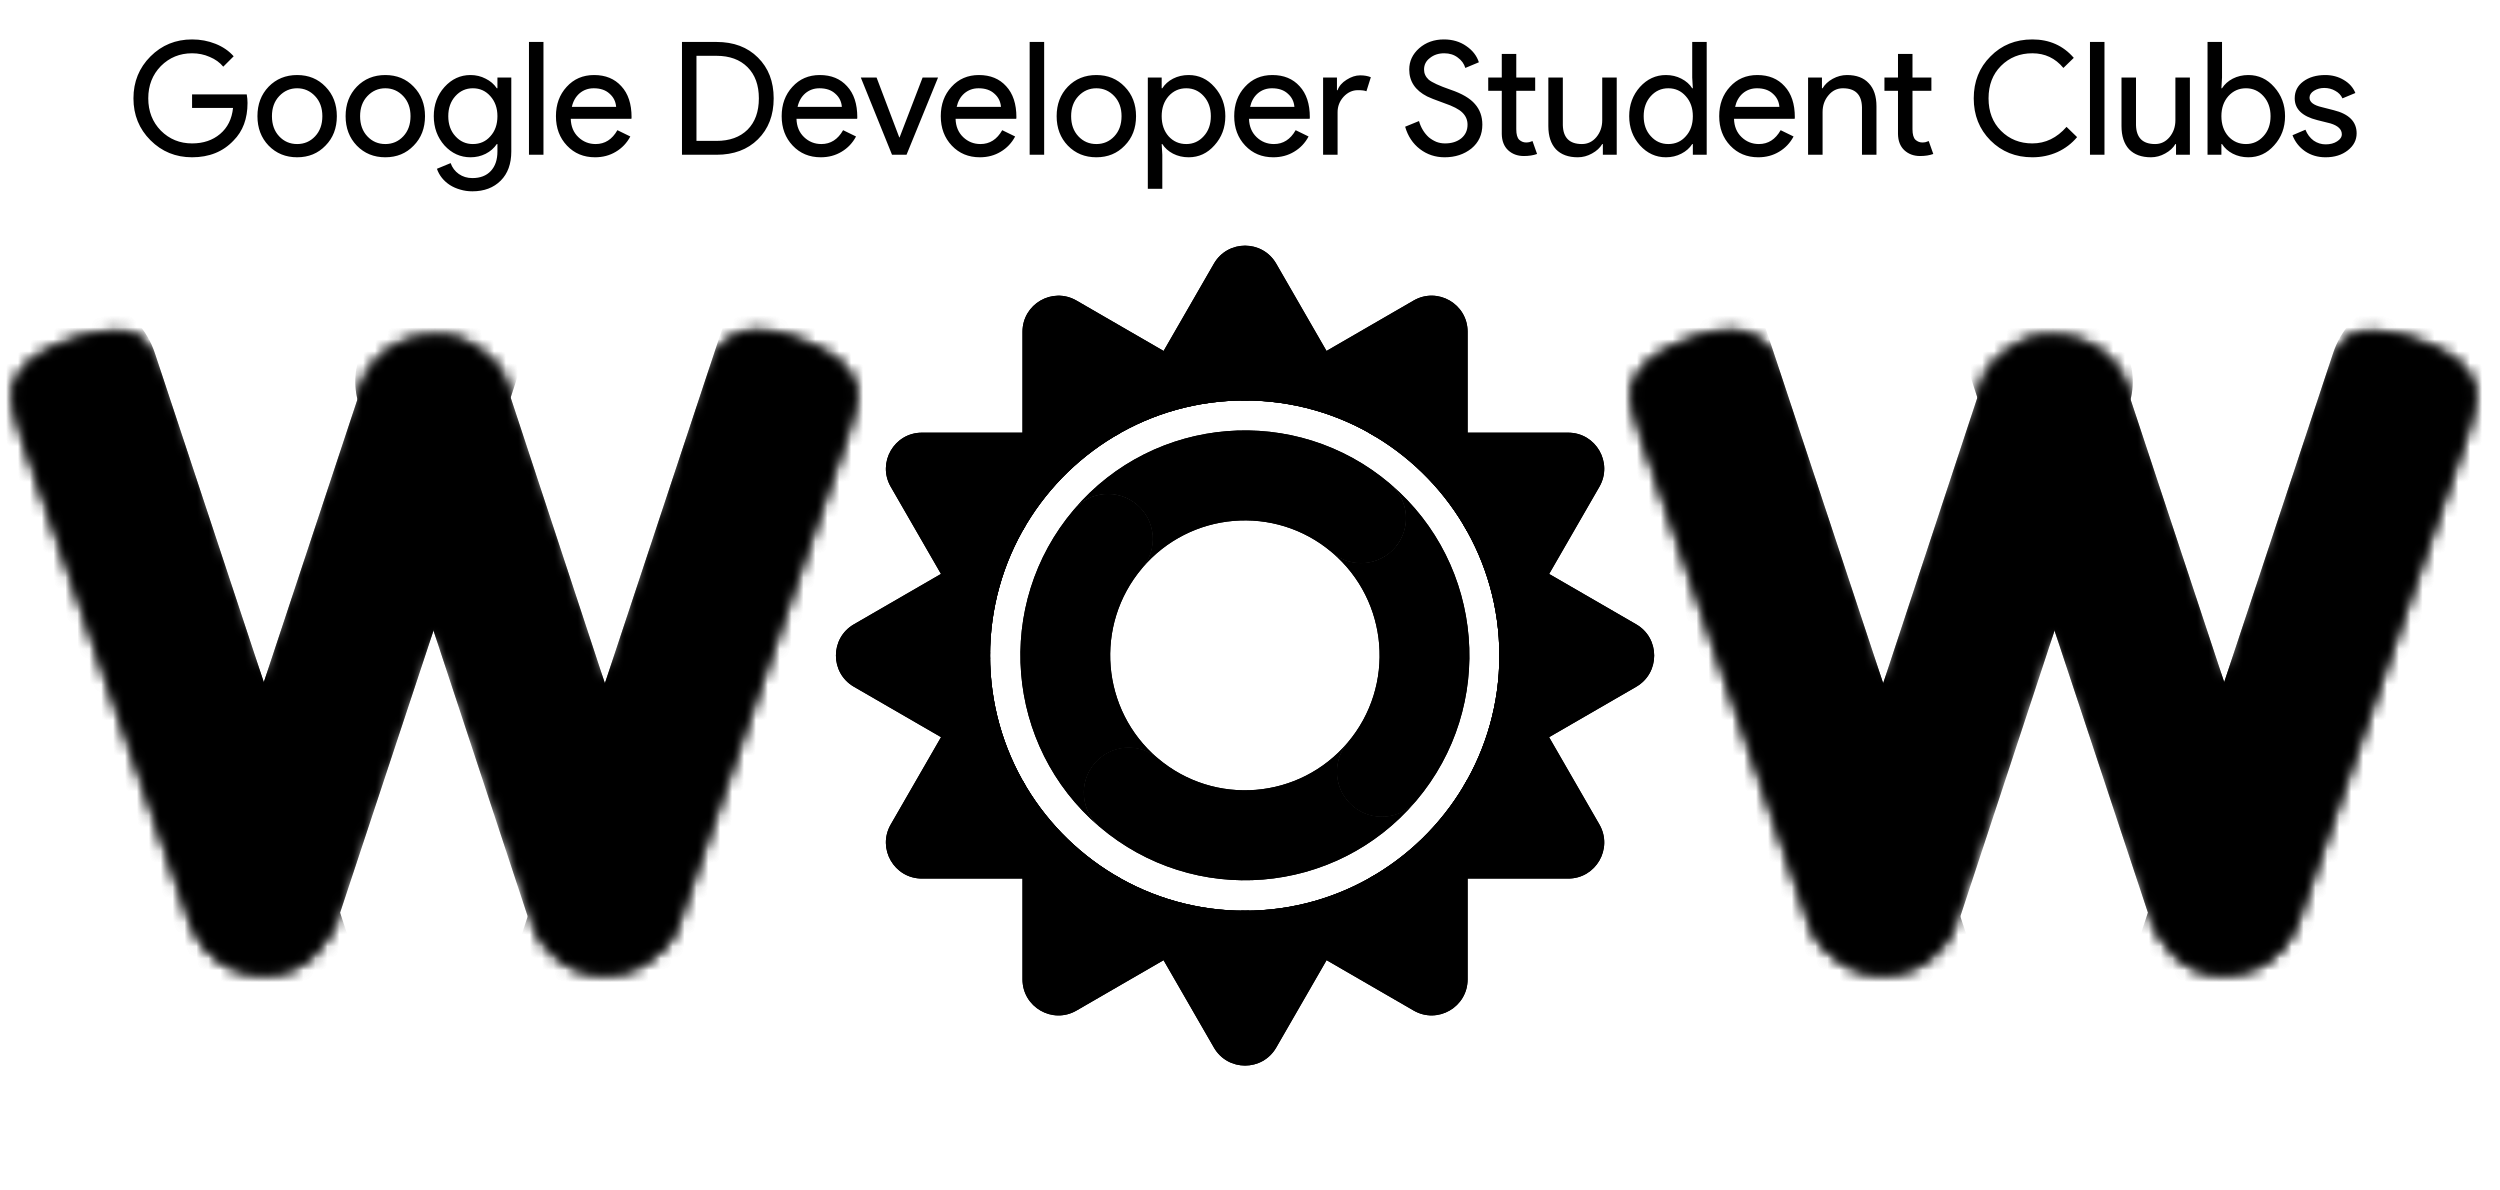
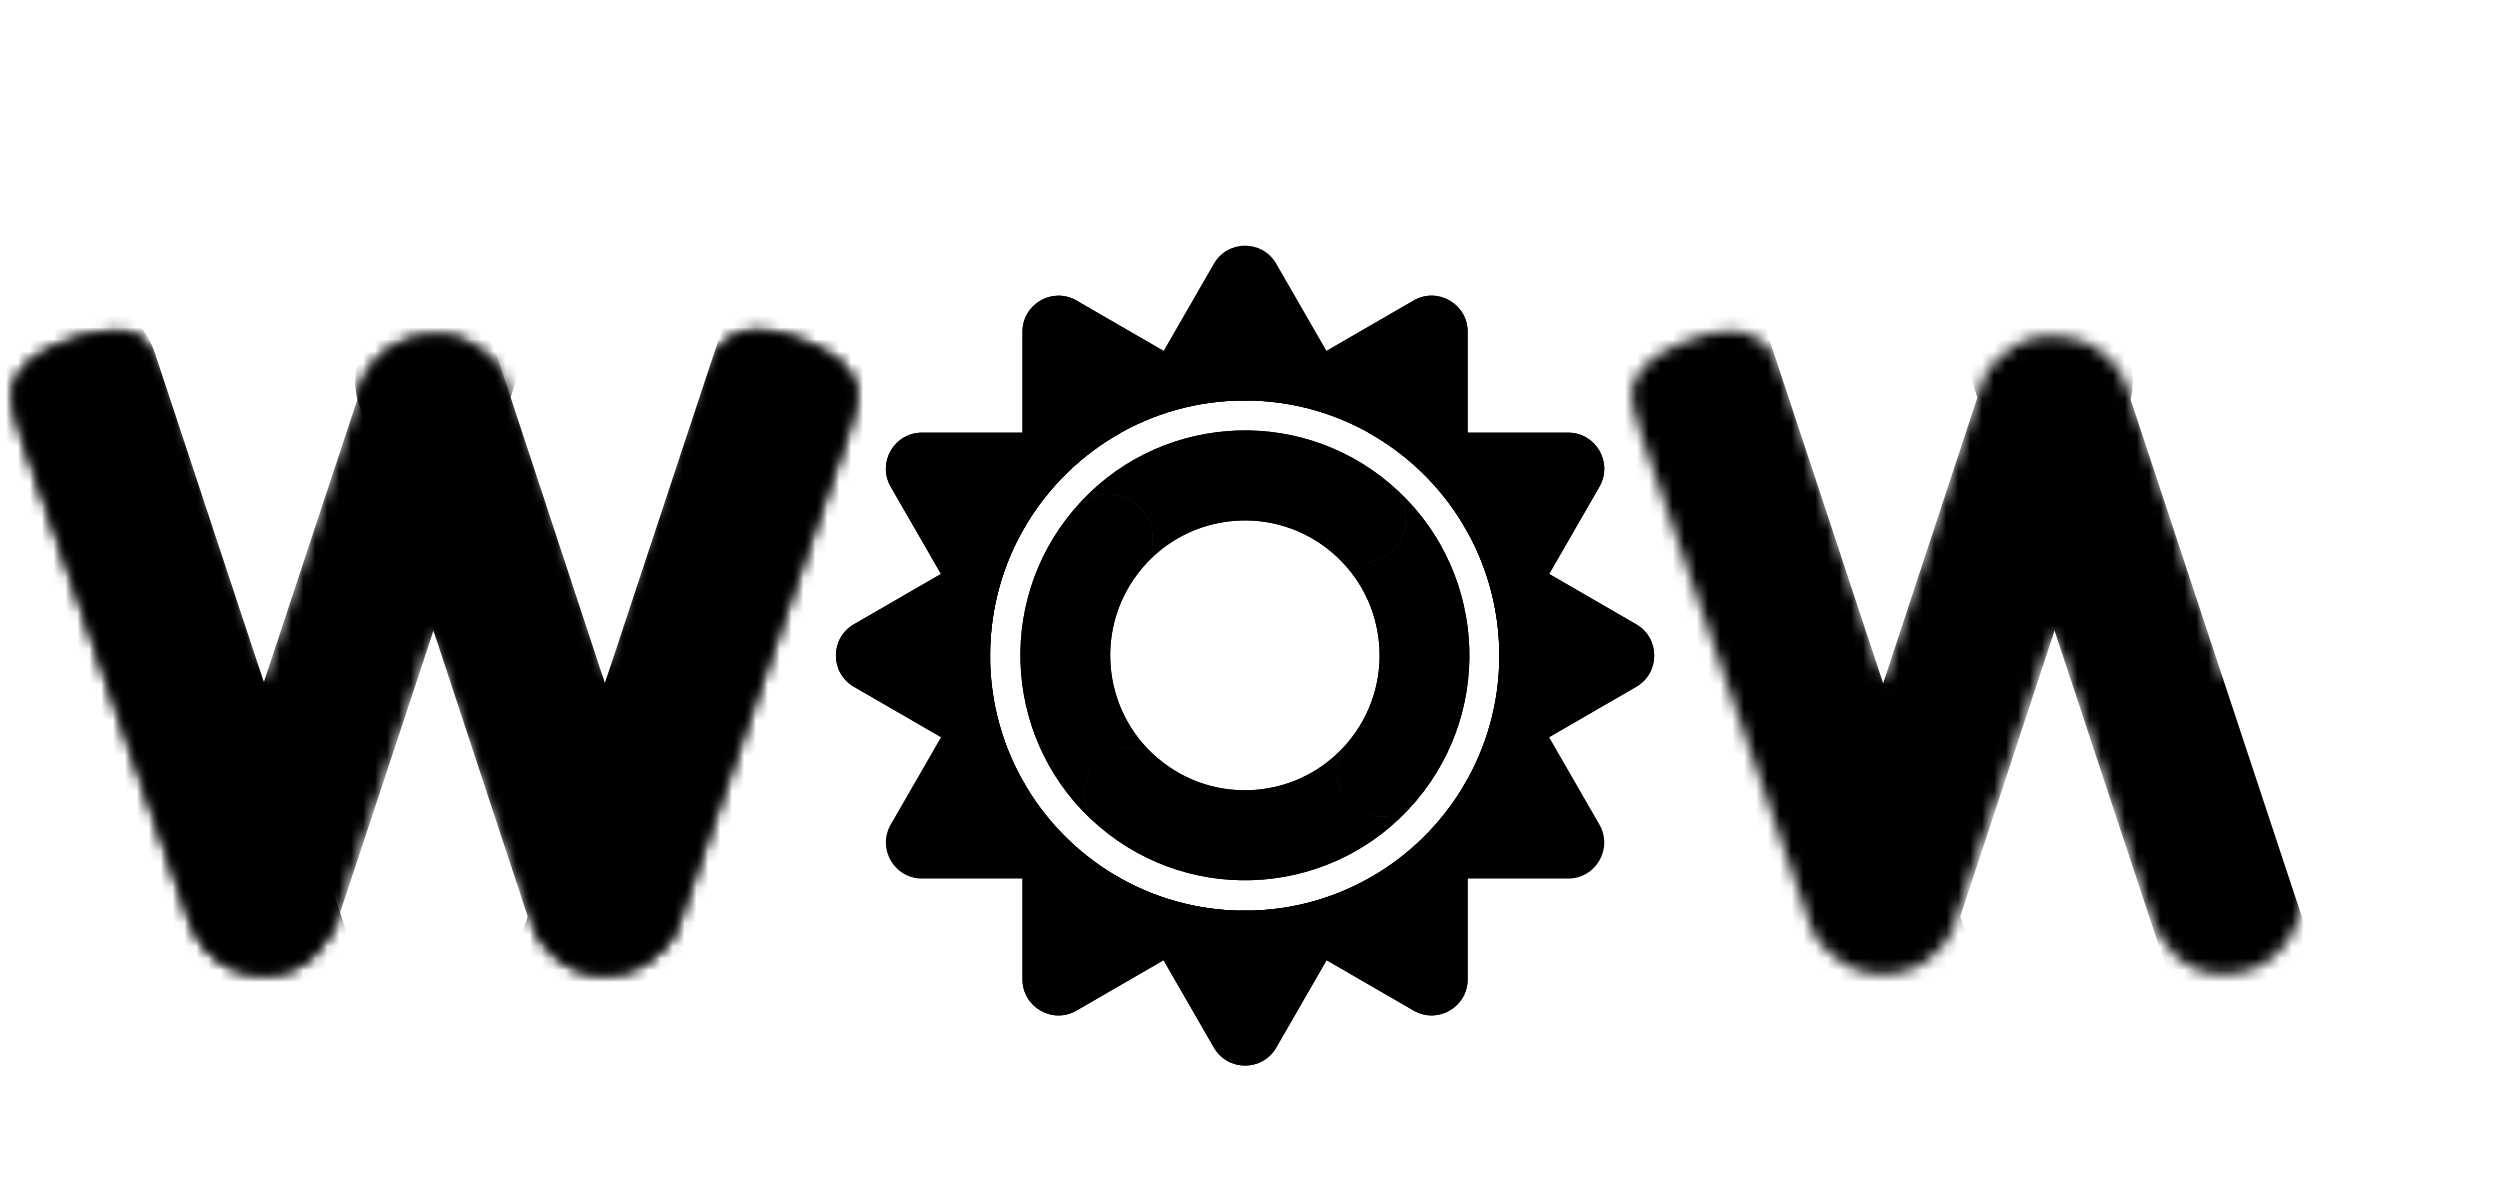
<svg xmlns="http://www.w3.org/2000/svg" width="210" height="100" viewBox="0 0 210 100" fill="none">
  <mask id="mask0_917_1606" style="mask-type:alpha" maskUnits="userSpaceOnUse" x="1" y="27" width="71" height="55">
    <path d="M67.039 28.511C70.305 29.683 71.938 31.246 71.938 33.199C71.938 33.834 71.645 35.031 71.06 36.788L57.022 77.444C56.925 77.786 56.754 78.201 56.51 78.689C56.267 79.178 55.609 79.837 54.536 80.667C53.513 81.449 52.27 81.839 50.807 81.839C49.394 81.839 48.151 81.449 47.079 80.667C46.055 79.837 45.373 79.031 45.031 78.25L36.477 52.977C31.067 68.995 28.313 77.151 28.215 77.444C28.118 77.737 27.898 78.152 27.557 78.689C27.216 79.227 26.826 79.715 26.387 80.154C25.266 81.278 23.926 81.839 22.366 81.839C20.806 81.839 19.515 81.473 18.491 80.741C17.516 80.008 16.858 79.275 16.517 78.543L16.005 77.444L1.894 36.788C1.358 35.177 1.09 33.98 1.09 33.199C1.09 31.246 2.723 29.707 5.988 28.584C7.402 28.096 8.669 27.852 9.79 27.852C10.96 27.852 11.838 28.242 12.422 29.024C13.056 29.805 13.617 31.002 14.104 32.613L22.147 57.08L30.116 32.979C30.798 30.928 32.041 29.512 33.845 28.731C34.625 28.389 35.624 28.218 36.843 28.218C38.11 28.218 39.28 28.633 40.352 29.463C41.425 30.244 42.107 31.026 42.399 31.807L50.807 57.226L58.85 32.613C59.24 31.49 59.557 30.66 59.801 30.122C60.044 29.585 60.483 29.073 61.117 28.584C61.799 28.047 62.627 27.778 63.602 27.778C64.577 27.778 65.723 28.023 67.039 28.511Z" fill="black" />
  </mask>
  <g mask="url(#mask0_917_1606)">
    <path d="M56.836 85.709C55.565 89.547 51.43 91.627 47.599 90.355C43.767 89.083 41.692 84.94 42.963 81.102L60.74 27.408C62.011 23.57 66.147 21.49 69.978 22.762C73.808 24.034 75.884 28.177 74.613 32.014L56.836 85.709Z" fill="black" />
    <path d="M45.713 81.177C46.777 84.404 50.25 86.156 53.471 85.091C56.691 84.026 58.44 80.547 57.377 77.321L41.816 30.121C40.753 26.894 37.279 25.142 34.059 26.207C30.838 27.272 29.089 30.751 30.153 33.977L45.713 81.177Z" fill="black" />
    <path d="M27.23 80.705C26.172 83.9 22.73 85.631 19.541 84.573C16.352 83.514 14.625 80.066 15.682 76.871L32.108 27.26C33.165 24.065 36.608 22.334 39.797 23.393C42.985 24.452 44.713 27.9 43.655 31.094L27.23 80.705Z" fill="black" />
    <path d="M16.994 88.003C18.259 91.823 22.376 93.894 26.189 92.628C30.002 91.361 32.068 87.238 30.803 83.418L13.005 29.659C11.74 25.838 7.623 23.768 3.81 25.034C-0.003 26.3 -2.069 30.424 -0.804 34.244L16.994 88.003Z" fill="black" />
  </g>
  <mask id="mask1_917_1606" style="mask-type:alpha" maskUnits="userSpaceOnUse" x="137" y="27" width="71" height="55">
-     <path d="M141.961 28.513C138.696 29.685 137.062 31.248 137.062 33.201C137.062 33.836 137.355 35.032 137.94 36.79L151.978 77.446C152.075 77.788 152.246 78.203 152.49 78.691C152.733 79.18 153.391 79.839 154.464 80.669C155.487 81.451 156.73 81.841 158.193 81.841C159.606 81.841 160.849 81.451 161.921 80.669C162.945 79.839 163.627 79.033 163.969 78.252L172.523 52.98C177.933 68.997 180.687 77.153 180.785 77.446C180.882 77.739 181.102 78.154 181.443 78.691C181.784 79.228 182.174 79.717 182.613 80.156C183.734 81.28 185.074 81.841 186.634 81.841C188.194 81.841 189.485 81.475 190.509 80.743C191.484 80.01 192.142 79.277 192.483 78.545L192.995 77.446L207.106 36.79C207.642 35.179 207.91 33.982 207.91 33.201C207.91 31.248 206.277 29.709 203.012 28.586C201.598 28.098 200.331 27.854 199.209 27.854C198.04 27.854 197.163 28.244 196.578 29.026C195.944 29.807 195.383 31.003 194.896 32.615L186.853 57.081L178.884 32.981C178.202 30.93 176.958 29.514 175.155 28.733C174.375 28.391 173.376 28.22 172.157 28.22C170.89 28.22 169.72 28.635 168.648 29.465C167.576 30.247 166.893 31.028 166.601 31.809L158.193 57.228L150.15 32.615C149.76 31.492 149.443 30.662 149.2 30.124C148.956 29.587 148.517 29.074 147.883 28.586C147.201 28.049 146.372 27.78 145.398 27.78C144.423 27.78 143.277 28.024 141.961 28.513Z" fill="black" />
-   </mask>
+     </mask>
  <g mask="url(#mask1_917_1606)">
    <path d="M152.16 85.707C153.43 89.545 157.566 91.625 161.397 90.353C165.228 89.081 167.304 84.939 166.033 81.1L148.256 27.406C146.985 23.568 142.849 21.488 139.018 22.76C135.187 24.032 133.111 28.174 134.382 32.013L152.16 85.707Z" fill="black" />
    <path d="M163.283 81.177C162.219 84.404 158.746 86.156 155.525 85.091C152.304 84.026 150.555 80.547 151.619 77.321L167.179 30.121C168.243 26.894 171.716 25.142 174.937 26.207C178.158 27.272 179.906 30.751 178.843 33.977L163.283 81.177Z" fill="black" />
    <path d="M181.762 80.701C182.82 83.896 186.262 85.627 189.451 84.569C192.639 83.51 194.367 80.062 193.309 76.867L176.884 27.256C175.826 24.061 172.384 22.33 169.195 23.389C166.006 24.448 164.279 27.896 165.337 31.09L181.762 80.701Z" fill="black" />
    <path d="M191.995 88.001C190.731 91.822 186.614 93.892 182.801 92.626C178.987 91.359 176.922 87.236 178.186 83.416L195.985 29.657C197.25 25.837 201.366 23.766 205.18 25.032C208.993 26.299 211.059 30.422 209.794 34.242L191.995 88.001Z" fill="black" />
  </g>
  <path fill-rule="evenodd" clip-rule="evenodd" d="M71.728 52.442C69.713 53.608 69.713 56.522 71.728 57.687L86.184 66.049C84.267 62.837 83.166 59.081 83.166 55.067C83.166 51.05 84.269 47.291 86.189 44.077L71.728 52.442ZM104.235 33.639C104.342 33.637 104.449 33.636 104.556 33.636C112.615 33.636 119.633 38.102 123.28 44.698V27.867C123.28 25.536 120.762 24.079 118.746 25.244L104.235 33.639ZM123.28 65.436C119.633 72.032 112.615 76.498 104.556 76.498C104.452 76.498 104.348 76.497 104.244 76.496L118.746 84.885C120.762 86.051 123.28 84.593 123.28 82.262V65.436Z" fill="black" />
  <path fill-rule="evenodd" clip-rule="evenodd" d="M125.943 55.473C125.946 55.341 125.947 55.209 125.947 55.077C125.947 47.022 121.511 40.005 114.954 36.344H131.731C134.058 36.344 135.512 38.867 134.349 40.886L125.943 55.473ZM115.589 73.442C112.368 75.388 108.593 76.508 104.557 76.508C100.557 76.508 96.814 75.408 93.612 73.494L101.968 87.994C103.131 90.013 106.04 90.013 107.203 87.994L115.589 73.442ZM83.168 55.371L74.822 40.886C73.658 38.867 75.112 36.344 77.439 36.344H94.16C87.602 40.005 83.166 47.022 83.166 55.077C83.166 55.175 83.167 55.273 83.168 55.371Z" fill="black" />
  <path fill-rule="evenodd" clip-rule="evenodd" d="M137.441 57.689C139.456 56.523 139.456 53.609 137.441 52.444L122.892 44.028C124.83 47.253 125.945 51.03 125.945 55.069C125.945 59.104 124.832 62.879 122.897 66.102L137.441 57.689ZM104.927 76.497C104.803 76.499 104.679 76.5 104.555 76.5C96.538 76.5 89.552 72.081 85.889 65.542V82.264C85.889 84.595 88.408 86.053 90.423 84.887L104.927 76.497ZM104.936 33.642L90.423 25.246C88.408 24.081 85.889 25.538 85.889 27.869V44.596C89.552 38.057 96.538 33.638 104.555 33.638C104.683 33.638 104.81 33.639 104.936 33.642Z" fill="black" />
-   <path fill-rule="evenodd" clip-rule="evenodd" d="M107.203 22.149C106.039 20.13 103.131 20.13 101.967 22.149L93.608 36.657C96.81 34.741 100.555 33.64 104.557 33.64C108.595 33.64 112.371 34.761 115.593 36.709L107.203 22.149ZM125.943 54.67C125.946 54.803 125.947 54.937 125.947 55.071C125.947 63.122 121.515 70.137 114.963 73.799H131.731C134.058 73.799 135.512 71.276 134.349 69.257L125.943 54.67ZM94.15 73.799C87.598 70.137 83.167 63.122 83.167 55.071C83.167 54.971 83.167 54.871 83.168 54.772L74.822 69.257C73.658 71.276 75.112 73.799 77.439 73.799H94.15Z" fill="black" />
  <path fill-rule="evenodd" clip-rule="evenodd" d="M116.771 40.643C108.841 33.903 96.967 34.867 90.223 42.789C91.576 41.233 93.93 41.051 95.506 42.391C97.094 43.741 97.29 46.125 95.942 47.716L95.942 47.717C99.975 42.955 107.089 42.359 111.854 46.374C111.866 46.385 111.878 46.395 111.89 46.406C113.479 47.756 115.859 47.561 117.206 45.969C118.554 44.378 118.359 41.993 116.77 40.643H116.771Z" fill="black" />
  <path fill-rule="evenodd" clip-rule="evenodd" d="M90.191 42.83C83.468 50.77 84.425 62.658 92.319 69.417L92.371 69.461C90.783 68.111 90.588 65.727 91.936 64.135C93.281 62.546 95.656 62.349 97.244 63.692C92.493 59.646 91.905 52.513 95.925 47.741C95.932 47.734 95.938 47.727 95.944 47.719C97.292 46.128 97.096 43.743 95.508 42.393C93.919 41.043 91.539 41.239 90.192 42.83H90.191Z" fill="black" />
  <path fill-rule="evenodd" clip-rule="evenodd" d="M92.373 69.455V69.456C100.298 76.192 112.163 75.233 118.909 67.323L118.953 67.271C117.605 68.863 115.225 69.058 113.637 67.708C112.048 66.358 111.853 63.973 113.201 62.382C109.162 67.151 102.033 67.742 97.267 63.705C97.263 63.701 97.258 63.697 97.253 63.692C95.664 62.342 93.284 62.538 91.937 64.129C90.589 65.721 90.784 68.105 92.373 69.455Z" fill="black" />
  <path fill-rule="evenodd" clip-rule="evenodd" d="M116.824 40.688L116.787 40.656C118.362 42.009 118.551 44.383 117.208 45.969C115.865 47.556 113.497 47.755 111.908 46.42C116.656 50.471 117.238 57.609 113.206 62.378C113.204 62.38 113.202 62.382 113.2 62.385C111.852 63.976 112.048 66.361 113.636 67.711C115.224 69.061 117.604 68.865 118.952 67.274L118.952 67.274L118.972 67.25C125.673 59.311 124.71 47.44 116.824 40.688Z" fill="black" />
  <mask id="mask2_917_1606" style="mask-type:alpha" maskUnits="userSpaceOnUse" x="1" y="27" width="71" height="55">
    <path d="M67.039 28.511C70.305 29.683 71.938 31.246 71.938 33.199C71.938 33.834 71.645 35.031 71.06 36.788L57.022 77.444C56.925 77.786 56.754 78.201 56.51 78.689C56.267 79.178 55.609 79.837 54.536 80.667C53.513 81.449 52.27 81.839 50.807 81.839C49.394 81.839 48.151 81.449 47.079 80.667C46.055 79.837 45.373 79.031 45.031 78.25L36.477 52.977C31.067 68.995 28.313 77.151 28.215 77.444C28.118 77.737 27.898 78.152 27.557 78.689C27.216 79.227 26.826 79.715 26.387 80.154C25.266 81.278 23.926 81.839 22.366 81.839C20.806 81.839 19.515 81.473 18.491 80.741C17.516 80.008 16.858 79.275 16.517 78.543L16.005 77.444L1.894 36.788C1.358 35.177 1.09 33.98 1.09 33.199C1.09 31.246 2.723 29.707 5.988 28.584C7.402 28.096 8.669 27.852 9.79 27.852C10.96 27.852 11.838 28.242 12.422 29.024C13.056 29.805 13.617 31.002 14.104 32.613L22.147 57.08L30.116 32.979C30.798 30.928 32.041 29.512 33.845 28.731C34.625 28.389 35.624 28.218 36.843 28.218C38.11 28.218 39.28 28.633 40.352 29.463C41.425 30.244 42.107 31.026 42.399 31.807L50.807 57.226L58.85 32.613C59.24 31.49 59.557 30.66 59.801 30.122C60.044 29.585 60.483 29.073 61.117 28.584C61.799 28.047 62.627 27.778 63.602 27.778C64.577 27.778 65.723 28.023 67.039 28.511Z" fill="black" />
  </mask>
  <g mask="url(#mask2_917_1606)">
    <path d="M56.836 85.709C55.565 89.547 51.43 91.627 47.599 90.355C43.767 89.083 41.692 84.94 42.963 81.102L60.74 27.408C62.011 23.57 66.147 21.49 69.978 22.762C73.808 24.034 75.884 28.177 74.613 32.014L56.836 85.709Z" fill="black" />
    <path d="M45.713 81.177C46.777 84.404 50.25 86.156 53.471 85.091C56.691 84.026 58.44 80.547 57.377 77.321L41.816 30.121C40.753 26.894 37.279 25.142 34.059 26.207C30.838 27.272 29.089 30.751 30.153 33.977L45.713 81.177Z" fill="black" />
-     <path d="M27.23 80.705C26.172 83.9 22.73 85.631 19.541 84.573C16.352 83.514 14.625 80.066 15.682 76.871L32.108 27.26C33.165 24.065 36.608 22.334 39.797 23.393C42.985 24.452 44.713 27.9 43.655 31.094L27.23 80.705Z" fill="black" />
    <path d="M16.994 88.003C18.259 91.823 22.376 93.894 26.189 92.628C30.002 91.361 32.068 87.238 30.803 83.418L13.005 29.659C11.74 25.838 7.623 23.768 3.81 25.034C-0.003 26.3 -2.069 30.424 -0.804 34.244L16.994 88.003Z" fill="black" />
  </g>
  <mask id="mask3_917_1606" style="mask-type:alpha" maskUnits="userSpaceOnUse" x="137" y="27" width="71" height="55">
    <path d="M141.961 28.513C138.696 29.685 137.062 31.248 137.062 33.201C137.062 33.836 137.355 35.032 137.94 36.79L151.978 77.446C152.075 77.788 152.246 78.203 152.49 78.691C152.733 79.18 153.391 79.839 154.464 80.669C155.487 81.451 156.73 81.841 158.193 81.841C159.606 81.841 160.849 81.451 161.921 80.669C162.945 79.839 163.627 79.033 163.969 78.252L172.523 52.98C177.933 68.997 180.687 77.153 180.785 77.446C180.882 77.739 181.102 78.154 181.443 78.691C181.784 79.228 182.174 79.717 182.613 80.156C183.734 81.28 185.074 81.841 186.634 81.841C188.194 81.841 189.485 81.475 190.509 80.743C191.484 80.01 192.142 79.277 192.483 78.545L192.995 77.446L207.106 36.79C207.642 35.179 207.91 33.982 207.91 33.201C207.91 31.248 206.277 29.709 203.012 28.586C201.598 28.098 200.331 27.854 199.209 27.854C198.04 27.854 197.163 28.244 196.578 29.026C195.944 29.807 195.383 31.003 194.896 32.615L186.853 57.081L178.884 32.981C178.202 30.93 176.958 29.514 175.155 28.733C174.375 28.391 173.376 28.22 172.157 28.22C170.89 28.22 169.72 28.635 168.648 29.465C167.576 30.247 166.893 31.028 166.601 31.809L158.193 57.228L150.15 32.615C149.76 31.492 149.443 30.662 149.2 30.124C148.956 29.587 148.517 29.074 147.883 28.586C147.201 28.049 146.372 27.78 145.398 27.78C144.423 27.78 143.277 28.024 141.961 28.513Z" fill="black" />
  </mask>
  <g mask="url(#mask3_917_1606)">
    <path d="M152.16 85.707C153.43 89.545 157.566 91.625 161.397 90.353C165.228 89.081 167.304 84.939 166.033 81.1L148.256 27.406C146.985 23.568 142.849 21.488 139.018 22.76C135.187 24.032 133.111 28.174 134.382 32.013L152.16 85.707Z" fill="black" />
    <path d="M163.283 81.177C162.219 84.404 158.746 86.156 155.525 85.091C152.304 84.026 150.555 80.547 151.619 77.321L167.179 30.121C168.243 26.894 171.716 25.142 174.937 26.207C178.158 27.272 179.906 30.751 178.843 33.977L163.283 81.177Z" fill="black" />
    <path d="M181.762 80.701C182.82 83.896 186.262 85.627 189.451 84.569C192.639 83.51 194.367 80.062 193.309 76.867L176.884 27.256C175.826 24.061 172.384 22.33 169.195 23.389C166.006 24.448 164.279 27.896 165.337 31.09L181.762 80.701Z" fill="black" />
-     <path d="M191.995 88.001C190.731 91.822 186.614 93.892 182.801 92.626C178.987 91.359 176.922 87.236 178.186 83.416L195.985 29.657C197.25 25.837 201.366 23.766 205.18 25.032C208.993 26.299 211.059 30.422 209.794 34.242L191.995 88.001Z" fill="black" />
  </g>
  <path fill-rule="evenodd" clip-rule="evenodd" d="M71.728 52.442C69.713 53.608 69.713 56.522 71.728 57.687L86.184 66.049C84.267 62.837 83.166 59.081 83.166 55.067C83.166 51.05 84.269 47.291 86.189 44.077L71.728 52.442ZM104.235 33.639C104.342 33.637 104.449 33.636 104.556 33.636C112.615 33.636 119.633 38.102 123.28 44.698V27.867C123.28 25.536 120.762 24.079 118.746 25.244L104.235 33.639ZM123.28 65.436C119.633 72.032 112.615 76.498 104.556 76.498C104.452 76.498 104.348 76.497 104.244 76.496L118.746 84.885C120.762 86.051 123.28 84.593 123.28 82.262V65.436Z" fill="black" />
  <path fill-rule="evenodd" clip-rule="evenodd" d="M125.943 55.473C125.946 55.341 125.947 55.209 125.947 55.077C125.947 47.022 121.511 40.005 114.954 36.344H131.731C134.058 36.344 135.512 38.867 134.349 40.886L125.943 55.473ZM115.589 73.442C112.368 75.388 108.593 76.508 104.557 76.508C100.557 76.508 96.814 75.408 93.612 73.494L101.968 87.994C103.131 90.013 106.04 90.013 107.203 87.994L115.589 73.442ZM83.168 55.371L74.822 40.886C73.658 38.867 75.112 36.344 77.439 36.344H94.16C87.602 40.005 83.166 47.022 83.166 55.077C83.166 55.175 83.167 55.273 83.168 55.371Z" fill="black" />
  <path fill-rule="evenodd" clip-rule="evenodd" d="M137.441 57.689C139.456 56.523 139.456 53.609 137.441 52.444L122.892 44.028C124.83 47.253 125.945 51.03 125.945 55.069C125.945 59.104 124.832 62.879 122.897 66.102L137.441 57.689ZM104.927 76.497C104.803 76.499 104.679 76.5 104.555 76.5C96.538 76.5 89.552 72.081 85.889 65.542V82.264C85.889 84.595 88.408 86.053 90.423 84.887L104.927 76.497ZM104.936 33.642L90.423 25.246C88.408 24.081 85.889 25.538 85.889 27.869V44.596C89.552 38.057 96.538 33.638 104.555 33.638C104.683 33.638 104.81 33.639 104.936 33.642Z" fill="black" />
  <path fill-rule="evenodd" clip-rule="evenodd" d="M107.203 22.149C106.039 20.13 103.131 20.13 101.967 22.149L93.608 36.657C96.81 34.741 100.555 33.64 104.557 33.64C108.595 33.64 112.371 34.761 115.593 36.709L107.203 22.149ZM125.943 54.67C125.946 54.803 125.947 54.937 125.947 55.071C125.947 63.122 121.515 70.137 114.963 73.799H131.731C134.058 73.799 135.512 71.276 134.349 69.257L125.943 54.67ZM94.15 73.799C87.598 70.137 83.167 63.122 83.167 55.071C83.167 54.971 83.167 54.871 83.168 54.772L74.822 69.257C73.658 71.276 75.112 73.799 77.439 73.799H94.15Z" fill="black" />
  <path fill-rule="evenodd" clip-rule="evenodd" d="M116.771 40.643C108.841 33.903 96.967 34.867 90.223 42.789C91.576 41.233 93.93 41.051 95.506 42.391C97.094 43.741 97.29 46.125 95.942 47.716L95.942 47.717C99.975 42.955 107.089 42.359 111.854 46.374C111.866 46.385 111.878 46.395 111.89 46.406C113.479 47.756 115.859 47.561 117.206 45.969C118.554 44.378 118.359 41.993 116.77 40.643H116.771Z" fill="black" />
  <path fill-rule="evenodd" clip-rule="evenodd" d="M90.191 42.83C83.468 50.77 84.425 62.658 92.319 69.417L92.371 69.461C90.783 68.111 90.588 65.727 91.936 64.135C93.281 62.546 95.656 62.349 97.244 63.692C92.493 59.646 91.905 52.513 95.925 47.741C95.932 47.734 95.938 47.727 95.944 47.719C97.292 46.128 97.096 43.743 95.508 42.393C93.919 41.043 91.539 41.239 90.192 42.83H90.191Z" fill="black" />
  <path fill-rule="evenodd" clip-rule="evenodd" d="M92.373 69.455V69.456C100.298 76.192 112.163 75.233 118.909 67.323L118.953 67.271C117.605 68.863 115.225 69.058 113.637 67.708C112.048 66.358 111.853 63.973 113.201 62.382C109.162 67.151 102.033 67.742 97.267 63.705C97.263 63.701 97.258 63.697 97.253 63.692C95.664 62.342 93.284 62.538 91.937 64.129C90.589 65.721 90.784 68.105 92.373 69.455Z" fill="black" />
  <path fill-rule="evenodd" clip-rule="evenodd" d="M116.824 40.688L116.787 40.656C118.362 42.009 118.551 44.383 117.208 45.969C115.865 47.556 113.497 47.755 111.908 46.42C116.656 50.471 117.238 57.609 113.206 62.378C113.204 62.38 113.202 62.382 113.2 62.385C111.852 63.976 112.048 66.361 113.636 67.711C115.224 69.061 117.604 68.865 118.952 67.274L118.952 67.274L118.972 67.25C125.673 59.311 124.71 47.44 116.824 40.688Z" fill="black" />
-   <path d="M20.792 8.646C20.792 9.969 20.4 11.024 19.614 11.809C18.732 12.744 17.572 13.212 16.134 13.212C14.757 13.212 13.592 12.735 12.639 11.782C11.687 10.829 11.21 9.656 11.21 8.262C11.21 6.868 11.687 5.694 12.639 4.741C13.592 3.788 14.757 3.312 16.134 3.312C16.831 3.312 17.488 3.435 18.106 3.682C18.723 3.929 19.231 4.278 19.628 4.728L18.754 5.601C18.463 5.249 18.084 4.975 17.616 4.781C17.157 4.578 16.663 4.476 16.134 4.476C15.101 4.476 14.228 4.834 13.513 5.549C12.807 6.272 12.454 7.176 12.454 8.262C12.454 9.347 12.807 10.252 13.513 10.975C14.228 11.69 15.101 12.047 16.134 12.047C17.078 12.047 17.863 11.782 18.489 11.253C19.116 10.723 19.478 9.996 19.575 9.069H16.134V7.931H20.726C20.77 8.178 20.792 8.416 20.792 8.646ZM21.625 9.757C21.625 8.76 21.938 7.935 22.564 7.282C23.2 6.629 23.998 6.303 24.96 6.303C25.922 6.303 26.716 6.629 27.342 7.282C27.978 7.935 28.295 8.76 28.295 9.757C28.295 10.763 27.978 11.588 27.342 12.232C26.716 12.885 25.922 13.212 24.96 13.212C23.998 13.212 23.2 12.885 22.564 12.232C21.938 11.579 21.625 10.754 21.625 9.757ZM22.843 9.757C22.843 10.454 23.045 11.019 23.451 11.451C23.857 11.884 24.36 12.1 24.96 12.1C25.56 12.1 26.063 11.884 26.469 11.451C26.875 11.019 27.078 10.454 27.078 9.757C27.078 9.069 26.875 8.509 26.469 8.076C26.054 7.635 25.551 7.415 24.96 7.415C24.369 7.415 23.866 7.635 23.451 8.076C23.045 8.509 22.843 9.069 22.843 9.757ZM29.031 9.757C29.031 8.76 29.344 7.935 29.971 7.282C30.606 6.629 31.404 6.303 32.366 6.303C33.328 6.303 34.122 6.629 34.748 7.282C35.384 7.935 35.701 8.76 35.701 9.757C35.701 10.763 35.384 11.588 34.748 12.232C34.122 12.885 33.328 13.212 32.366 13.212C31.404 13.212 30.606 12.885 29.971 12.232C29.344 11.579 29.031 10.754 29.031 9.757ZM30.248 9.757C30.248 10.454 30.451 11.019 30.857 11.451C31.263 11.884 31.766 12.1 32.366 12.1C32.966 12.1 33.469 11.884 33.875 11.451C34.281 11.019 34.484 10.454 34.484 9.757C34.484 9.069 34.281 8.509 33.875 8.076C33.46 7.635 32.957 7.415 32.366 7.415C31.775 7.415 31.272 7.635 30.857 8.076C30.451 8.509 30.248 9.069 30.248 9.757ZM39.719 12.1C40.319 12.1 40.809 11.884 41.188 11.451C41.585 11.019 41.784 10.454 41.784 9.757C41.784 9.078 41.585 8.518 41.188 8.076C40.8 7.635 40.31 7.415 39.719 7.415C39.137 7.415 38.647 7.635 38.25 8.076C37.853 8.518 37.655 9.078 37.655 9.757C37.655 10.446 37.853 11.006 38.25 11.438C38.647 11.879 39.137 12.1 39.719 12.1ZM39.68 16.071C39.318 16.071 38.978 16.022 38.66 15.925C38.343 15.837 38.052 15.709 37.787 15.541C37.531 15.373 37.31 15.175 37.125 14.946C36.94 14.716 36.799 14.46 36.702 14.178L37.853 13.701C37.986 14.081 38.215 14.385 38.541 14.615C38.868 14.844 39.247 14.959 39.68 14.959C40.341 14.959 40.858 14.76 41.228 14.363C41.599 13.966 41.784 13.419 41.784 12.722V12.1H41.731C41.502 12.444 41.188 12.718 40.791 12.921C40.403 13.115 39.98 13.212 39.521 13.212C38.674 13.212 37.946 12.881 37.337 12.219C36.737 11.54 36.437 10.719 36.437 9.757C36.437 8.796 36.737 7.979 37.337 7.309C37.946 6.638 38.674 6.303 39.521 6.303C39.98 6.303 40.403 6.404 40.791 6.607C41.188 6.801 41.502 7.071 41.731 7.415H41.784V6.515H42.949V12.722C42.949 13.763 42.653 14.579 42.062 15.171C41.462 15.771 40.668 16.071 39.68 16.071ZM45.651 3.524V13H44.433V3.524H45.651ZM49.982 13.212C49.029 13.212 48.243 12.885 47.626 12.232C47.008 11.579 46.699 10.754 46.699 9.757C46.699 8.769 46.999 7.949 47.599 7.296C48.199 6.634 48.967 6.303 49.902 6.303C50.864 6.303 51.627 6.616 52.192 7.243C52.766 7.86 53.052 8.729 53.052 9.85L53.039 9.982H47.944C47.961 10.618 48.173 11.129 48.579 11.518C48.985 11.906 49.47 12.1 50.035 12.1C50.811 12.1 51.42 11.712 51.861 10.935L52.947 11.465C52.655 12.012 52.249 12.44 51.729 12.748C51.217 13.057 50.635 13.212 49.982 13.212ZM48.036 8.976H51.755C51.72 8.526 51.535 8.156 51.199 7.865C50.873 7.565 50.432 7.415 49.876 7.415C49.417 7.415 49.02 7.556 48.685 7.838C48.358 8.121 48.142 8.5 48.036 8.976ZM57.286 13V3.524H60.184C61.631 3.524 62.792 3.96 63.665 4.834C64.547 5.707 64.989 6.85 64.989 8.262C64.989 9.682 64.547 10.829 63.665 11.703C62.792 12.568 61.631 13 60.184 13H57.286ZM58.503 4.688V11.835H60.184C61.287 11.835 62.156 11.522 62.792 10.896C63.427 10.26 63.745 9.382 63.745 8.262C63.745 7.15 63.427 6.276 62.792 5.641C62.156 5.006 61.287 4.688 60.184 4.688H58.503ZM68.943 13.212C67.99 13.212 67.205 12.885 66.587 12.232C65.969 11.579 65.66 10.754 65.66 9.757C65.66 8.769 65.96 7.949 66.561 7.296C67.16 6.634 67.928 6.303 68.863 6.303C69.825 6.303 70.588 6.616 71.153 7.243C71.727 7.86 72.013 8.729 72.013 9.85L72 9.982H66.905C66.922 10.618 67.134 11.129 67.54 11.518C67.946 11.906 68.431 12.1 68.996 12.1C69.772 12.1 70.381 11.712 70.822 10.935L71.907 11.465C71.616 12.012 71.21 12.44 70.69 12.748C70.178 13.057 69.596 13.212 68.943 13.212ZM66.997 8.976H70.716C70.681 8.526 70.496 8.156 70.16 7.865C69.834 7.565 69.393 7.415 68.837 7.415C68.378 7.415 67.981 7.556 67.646 7.838C67.319 8.121 67.103 8.5 66.997 8.976ZM76.148 13H74.93L72.309 6.515H73.633L75.539 11.544H75.565L77.498 6.515H78.795L76.148 13ZM82.307 13.212C81.354 13.212 80.569 12.885 79.951 12.232C79.334 11.579 79.025 10.754 79.025 9.757C79.025 8.769 79.325 7.949 79.925 7.296C80.525 6.634 81.293 6.303 82.228 6.303C83.19 6.303 83.953 6.616 84.518 7.243C85.091 7.86 85.378 8.729 85.378 9.85L85.365 9.982H80.269C80.287 10.618 80.499 11.129 80.904 11.518C81.31 11.906 81.796 12.1 82.36 12.1C83.137 12.1 83.746 11.712 84.187 10.935L85.272 11.465C84.981 12.012 84.575 12.44 84.054 12.748C83.543 13.057 82.96 13.212 82.307 13.212ZM80.362 8.976H84.081C84.046 8.526 83.86 8.156 83.525 7.865C83.198 7.565 82.757 7.415 82.201 7.415C81.743 7.415 81.346 7.556 81.01 7.838C80.684 8.121 80.468 8.5 80.362 8.976ZM87.709 3.524V13H86.491V3.524H87.709ZM88.758 9.757C88.758 8.76 89.071 7.935 89.697 7.282C90.332 6.629 91.131 6.303 92.093 6.303C93.055 6.303 93.849 6.629 94.475 7.282C95.111 7.935 95.428 8.76 95.428 9.757C95.428 10.763 95.111 11.588 94.475 12.232C93.849 12.885 93.055 13.212 92.093 13.212C91.131 13.212 90.332 12.885 89.697 12.232C89.071 11.579 88.758 10.754 88.758 9.757ZM89.975 9.757C89.975 10.454 90.178 11.019 90.584 11.451C90.99 11.884 91.493 12.1 92.093 12.1C92.693 12.1 93.196 11.884 93.602 11.451C94.007 11.019 94.21 10.454 94.21 9.757C94.21 9.069 94.007 8.509 93.602 8.076C93.187 7.635 92.684 7.415 92.093 7.415C91.502 7.415 90.999 7.635 90.584 8.076C90.178 8.509 89.975 9.069 89.975 9.757ZM99.646 12.1C100.228 12.1 100.718 11.879 101.115 11.438C101.512 11.006 101.711 10.446 101.711 9.757C101.711 9.078 101.512 8.518 101.115 8.076C100.718 7.635 100.228 7.415 99.646 7.415C99.055 7.415 98.561 7.635 98.164 8.076C97.775 8.518 97.581 9.078 97.581 9.757C97.581 10.446 97.775 11.01 98.164 11.451C98.561 11.884 99.055 12.1 99.646 12.1ZM99.845 13.212C99.368 13.212 98.931 13.11 98.534 12.907C98.146 12.704 97.846 12.435 97.634 12.1H97.581L97.634 13V15.859H96.417V6.515H97.581V7.415H97.634C97.846 7.079 98.146 6.81 98.534 6.607C98.931 6.404 99.368 6.303 99.845 6.303C100.7 6.303 101.424 6.638 102.015 7.309C102.624 7.988 102.928 8.804 102.928 9.757C102.928 10.719 102.624 11.535 102.015 12.206C101.424 12.877 100.7 13.212 99.845 13.212ZM106.955 13.212C106.002 13.212 105.217 12.885 104.6 12.232C103.982 11.579 103.673 10.754 103.673 9.757C103.673 8.769 103.973 7.949 104.573 7.296C105.173 6.634 105.941 6.303 106.876 6.303C107.838 6.303 108.601 6.616 109.166 7.243C109.739 7.86 110.026 8.729 110.026 9.85L110.013 9.982H104.917C104.935 10.618 105.147 11.129 105.552 11.518C105.958 11.906 106.444 12.1 107.008 12.1C107.785 12.1 108.394 11.712 108.835 10.935L109.92 11.465C109.629 12.012 109.223 12.44 108.702 12.748C108.191 13.057 107.608 13.212 106.955 13.212ZM105.01 8.976H108.729C108.694 8.526 108.508 8.156 108.173 7.865C107.847 7.565 107.405 7.415 106.85 7.415C106.391 7.415 105.994 7.556 105.658 7.838C105.332 8.121 105.116 8.5 105.01 8.976ZM112.357 13H111.14V6.515H112.304V7.574H112.357C112.481 7.229 112.732 6.938 113.112 6.7C113.5 6.453 113.879 6.329 114.25 6.329C114.603 6.329 114.903 6.382 115.15 6.488L114.779 7.666C114.629 7.604 114.391 7.574 114.065 7.574C113.606 7.574 113.204 7.759 112.86 8.129C112.525 8.5 112.357 8.932 112.357 9.426V13ZM124.517 10.472C124.517 11.302 124.212 11.968 123.604 12.471C122.986 12.965 122.236 13.212 121.354 13.212C120.568 13.212 119.876 12.982 119.276 12.524C118.676 12.065 118.261 11.438 118.032 10.644L119.196 10.168C119.276 10.45 119.386 10.706 119.527 10.935C119.668 11.165 119.832 11.363 120.017 11.531C120.211 11.69 120.423 11.818 120.652 11.915C120.882 12.003 121.124 12.047 121.38 12.047C121.936 12.047 122.39 11.906 122.743 11.623C123.096 11.332 123.273 10.948 123.273 10.472C123.273 10.075 123.127 9.735 122.836 9.453C122.562 9.179 122.051 8.915 121.301 8.659C120.542 8.385 120.07 8.2 119.885 8.103C118.879 7.591 118.376 6.837 118.376 5.84C118.376 5.143 118.654 4.547 119.21 4.053C119.774 3.559 120.467 3.312 121.287 3.312C122.011 3.312 122.637 3.497 123.167 3.868C123.696 4.229 124.049 4.684 124.226 5.231L123.087 5.707C122.982 5.354 122.77 5.063 122.452 4.834C122.143 4.596 121.764 4.476 121.314 4.476C120.837 4.476 120.436 4.609 120.11 4.874C119.783 5.121 119.62 5.443 119.62 5.84C119.62 6.166 119.748 6.449 120.004 6.687C120.286 6.925 120.899 7.207 121.843 7.534C122.805 7.86 123.489 8.262 123.895 8.738C124.309 9.206 124.517 9.784 124.517 10.472ZM128.002 13.106C127.473 13.106 127.032 12.943 126.679 12.616C126.335 12.29 126.158 11.835 126.149 11.253V7.626H125.011V6.515H126.149V4.529H127.367V6.515H128.955V7.626H127.367V10.856C127.367 11.288 127.451 11.584 127.618 11.743C127.786 11.893 127.976 11.968 128.188 11.968C128.285 11.968 128.377 11.959 128.465 11.941C128.563 11.915 128.651 11.884 128.73 11.848L129.114 12.934C128.796 13.049 128.426 13.106 128.002 13.106ZM135.805 13H134.64V12.1H134.587C134.402 12.418 134.115 12.682 133.727 12.894C133.347 13.106 132.95 13.212 132.536 13.212C131.741 13.212 131.128 12.987 130.696 12.537C130.272 12.078 130.061 11.429 130.061 10.591V6.515H131.278V10.512C131.305 11.571 131.838 12.1 132.88 12.1C133.365 12.1 133.771 11.906 134.097 11.518C134.424 11.121 134.587 10.649 134.587 10.101V6.515H135.805V13ZM140.134 12.1C140.734 12.1 141.224 11.884 141.603 11.451C142 11.019 142.199 10.454 142.199 9.757C142.199 9.078 142 8.518 141.603 8.076C141.215 7.635 140.725 7.415 140.134 7.415C139.552 7.415 139.062 7.635 138.665 8.076C138.268 8.518 138.069 9.078 138.069 9.757C138.069 10.446 138.268 11.006 138.665 11.438C139.062 11.879 139.552 12.1 140.134 12.1ZM139.936 13.212C139.088 13.212 138.361 12.877 137.752 12.206C137.152 11.527 136.852 10.71 136.852 9.757C136.852 8.804 137.152 7.988 137.752 7.309C138.361 6.638 139.088 6.303 139.936 6.303C140.412 6.303 140.844 6.404 141.233 6.607C141.63 6.81 141.934 7.079 142.146 7.415H142.199L142.146 6.515V3.524H143.363V13H142.199V12.1H142.146C141.934 12.435 141.63 12.704 141.233 12.907C140.844 13.11 140.412 13.212 139.936 13.212ZM147.695 13.212C146.742 13.212 145.957 12.885 145.339 12.232C144.722 11.579 144.413 10.754 144.413 9.757C144.413 8.769 144.713 7.949 145.313 7.296C145.913 6.634 146.68 6.303 147.616 6.303C148.578 6.303 149.341 6.616 149.905 7.243C150.479 7.86 150.766 8.729 150.766 9.85L150.753 9.982H145.657C145.675 10.618 145.886 11.129 146.292 11.518C146.698 11.906 147.183 12.1 147.748 12.1C148.525 12.1 149.133 11.712 149.575 10.935L150.66 11.465C150.369 12.012 149.963 12.44 149.442 12.748C148.93 13.057 148.348 13.212 147.695 13.212ZM145.75 8.976H149.469C149.433 8.526 149.248 8.156 148.913 7.865C148.586 7.565 148.145 7.415 147.589 7.415C147.13 7.415 146.733 7.556 146.398 7.838C146.072 8.121 145.855 8.5 145.75 8.976ZM151.879 6.515H153.044V7.415H153.097C153.282 7.097 153.565 6.832 153.944 6.621C154.332 6.409 154.734 6.303 155.148 6.303C155.943 6.303 156.551 6.532 156.975 6.991C157.407 7.441 157.623 8.085 157.623 8.924V13H156.406V9.003C156.379 7.944 155.845 7.415 154.804 7.415C154.319 7.415 153.913 7.613 153.587 8.01C153.26 8.399 153.097 8.866 153.097 9.413V13H151.879V6.515ZM161.284 13.106C160.755 13.106 160.314 12.943 159.961 12.616C159.617 12.29 159.44 11.835 159.431 11.253V7.626H158.293V6.515H159.431V4.529H160.649V6.515H162.237V7.626H160.649V10.856C160.649 11.288 160.733 11.584 160.9 11.743C161.068 11.893 161.258 11.968 161.47 11.968C161.567 11.968 161.659 11.959 161.748 11.941C161.845 11.915 161.933 11.884 162.012 11.848L162.396 12.934C162.078 13.049 161.708 13.106 161.284 13.106ZM170.717 13.212C169.314 13.212 168.141 12.74 167.197 11.796C166.261 10.851 165.794 9.674 165.794 8.262C165.794 6.85 166.261 5.676 167.197 4.741C168.132 3.788 169.305 3.312 170.717 3.312C172.147 3.312 173.307 3.828 174.198 4.86L173.325 5.707C172.645 4.887 171.776 4.476 170.717 4.476C169.667 4.476 168.789 4.829 168.083 5.535C167.386 6.232 167.038 7.141 167.038 8.262C167.038 9.382 167.386 10.291 168.083 10.988C168.789 11.694 169.667 12.047 170.717 12.047C171.82 12.047 172.777 11.584 173.589 10.657L174.476 11.518C174.026 12.056 173.475 12.475 172.822 12.775C172.169 13.066 171.467 13.212 170.717 13.212ZM176.776 3.524V13H175.558V3.524H176.776ZM183.95 13H182.786V12.1H182.733C182.548 12.418 182.261 12.682 181.873 12.894C181.493 13.106 181.096 13.212 180.681 13.212C179.887 13.212 179.274 12.987 178.842 12.537C178.418 12.078 178.206 11.429 178.206 10.591V6.515H179.424V10.512C179.451 11.571 179.984 12.1 181.026 12.1C181.511 12.1 181.917 11.906 182.243 11.518C182.57 11.121 182.733 10.649 182.733 10.101V6.515H183.95V13ZM188.861 13.212C188.384 13.212 187.947 13.11 187.55 12.907C187.162 12.704 186.862 12.435 186.65 12.1H186.597V13H185.433V3.524H186.65V6.515L186.597 7.415H186.65C186.862 7.079 187.162 6.81 187.55 6.607C187.947 6.404 188.384 6.303 188.861 6.303C189.717 6.303 190.44 6.638 191.031 7.309C191.64 7.988 191.944 8.804 191.944 9.757C191.944 10.719 191.64 11.535 191.031 12.206C190.44 12.877 189.717 13.212 188.861 13.212ZM188.662 12.1C189.244 12.1 189.734 11.879 190.131 11.438C190.528 11.006 190.727 10.446 190.727 9.757C190.727 9.078 190.528 8.518 190.131 8.076C189.734 7.635 189.244 7.415 188.662 7.415C188.071 7.415 187.577 7.635 187.18 8.076C186.792 8.518 186.597 9.078 186.597 9.757C186.597 10.446 186.792 11.01 187.18 11.451C187.577 11.884 188.071 12.1 188.662 12.1ZM197.957 11.2C197.957 11.765 197.71 12.241 197.216 12.629C196.722 13.018 196.1 13.212 195.35 13.212C194.697 13.212 194.123 13.044 193.629 12.709C193.135 12.365 192.782 11.915 192.57 11.359L193.656 10.896C193.814 11.284 194.044 11.588 194.344 11.809C194.653 12.021 194.988 12.127 195.35 12.127C195.738 12.127 196.06 12.043 196.316 11.875C196.581 11.707 196.713 11.509 196.713 11.279C196.713 10.865 196.395 10.56 195.76 10.366L194.648 10.088C193.387 9.771 192.756 9.162 192.756 8.262C192.756 7.671 192.994 7.199 193.47 6.846C193.956 6.484 194.573 6.303 195.323 6.303C195.897 6.303 196.413 6.44 196.872 6.713C197.339 6.987 197.666 7.353 197.851 7.812L196.766 8.262C196.642 7.988 196.439 7.776 196.157 7.626C195.884 7.468 195.575 7.388 195.231 7.388C194.913 7.388 194.626 7.468 194.37 7.626C194.123 7.785 194 7.979 194 8.209C194 8.579 194.348 8.844 195.045 9.003L196.025 9.254C197.313 9.572 197.957 10.221 197.957 11.2Z" fill="black" />
</svg>